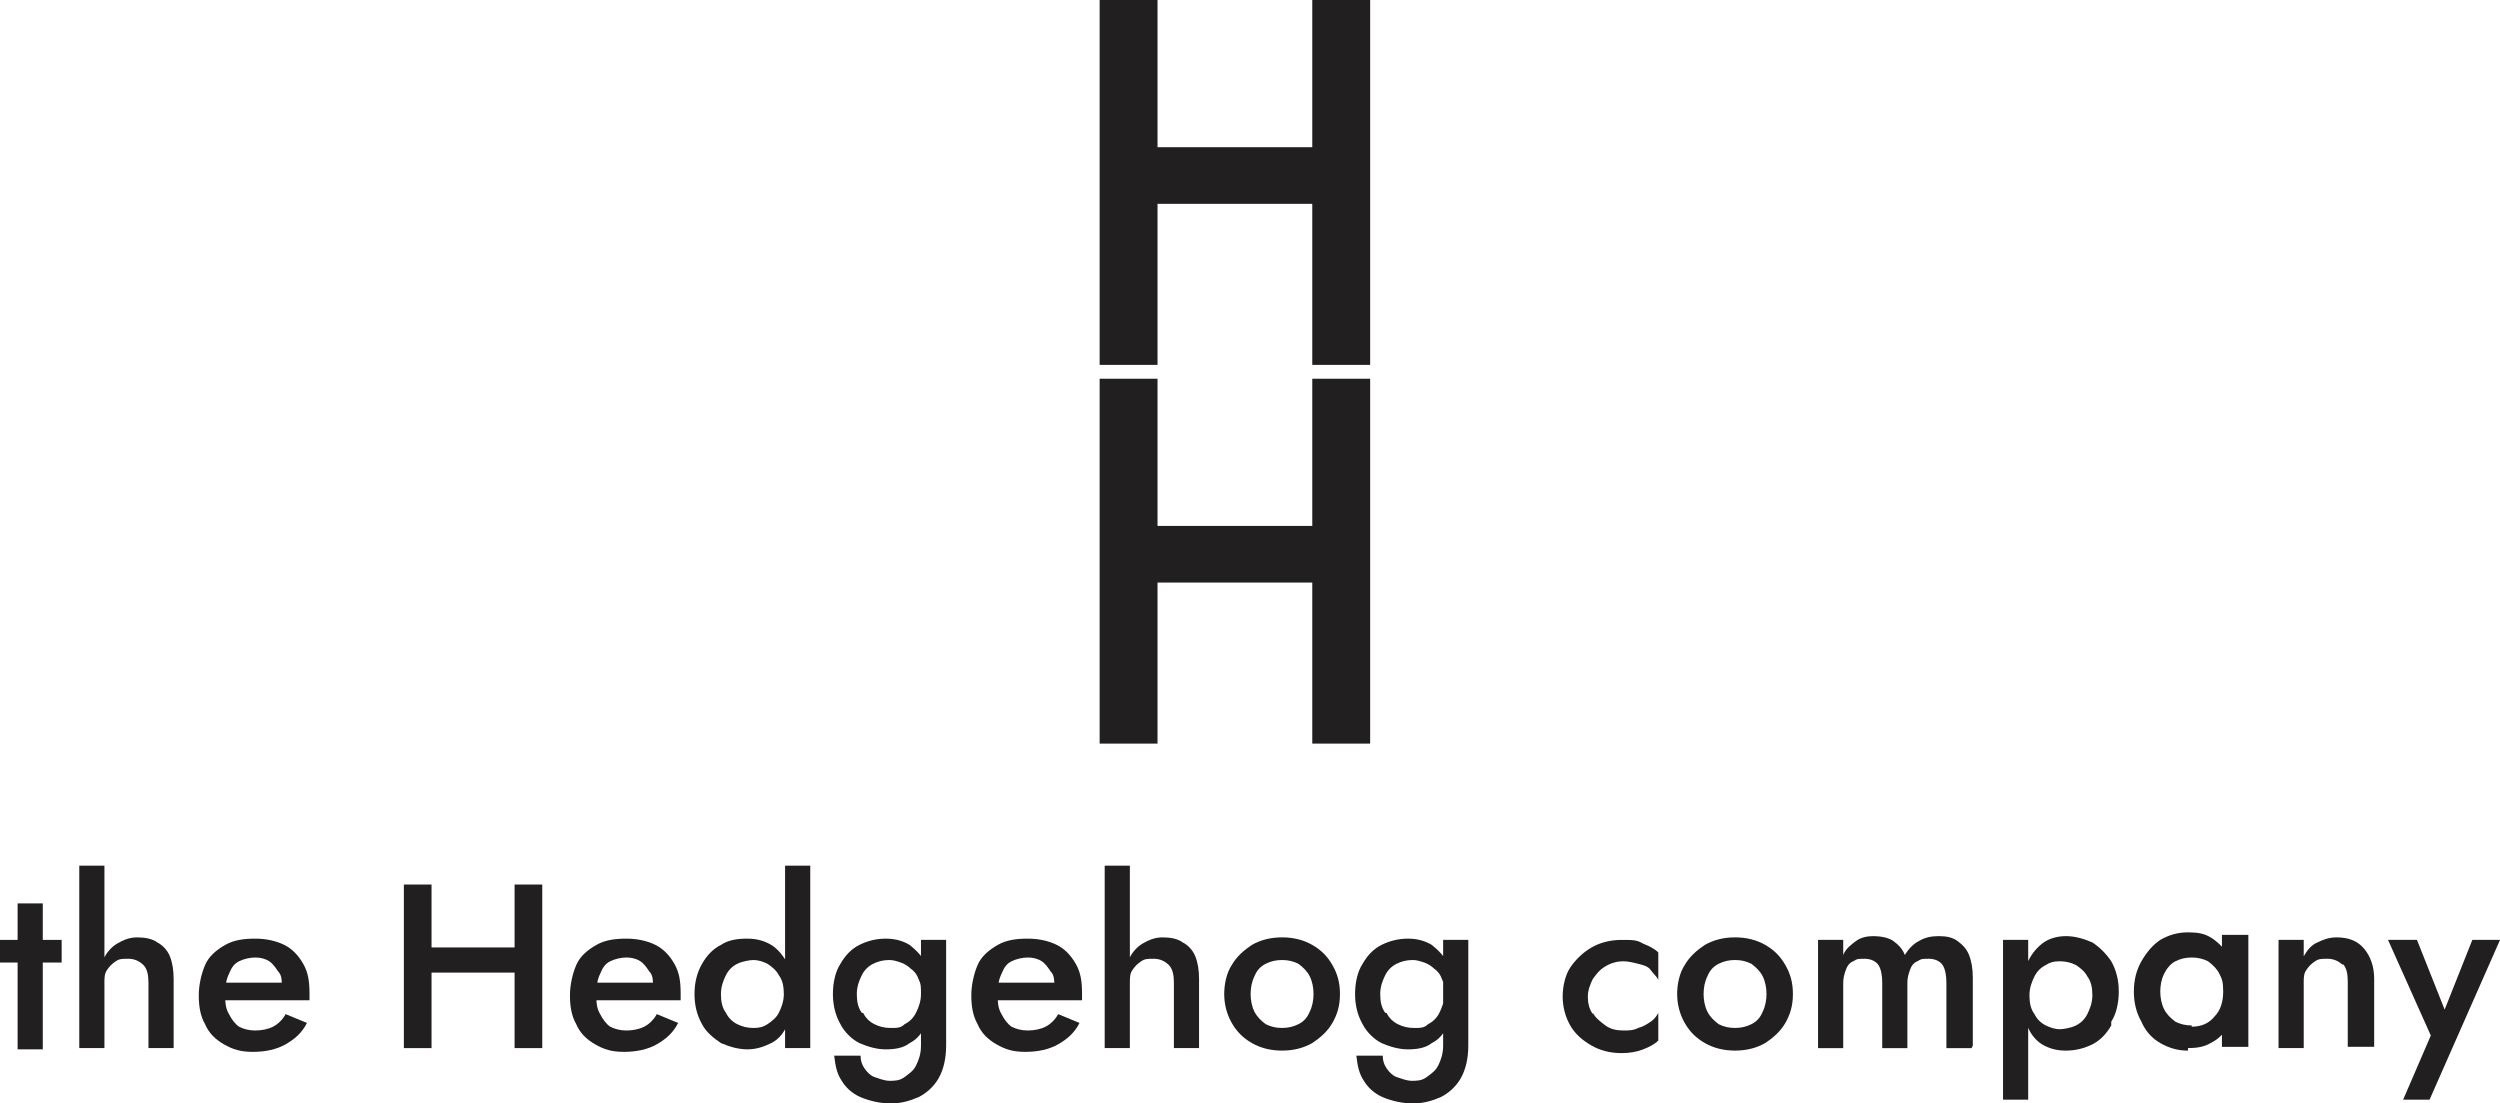
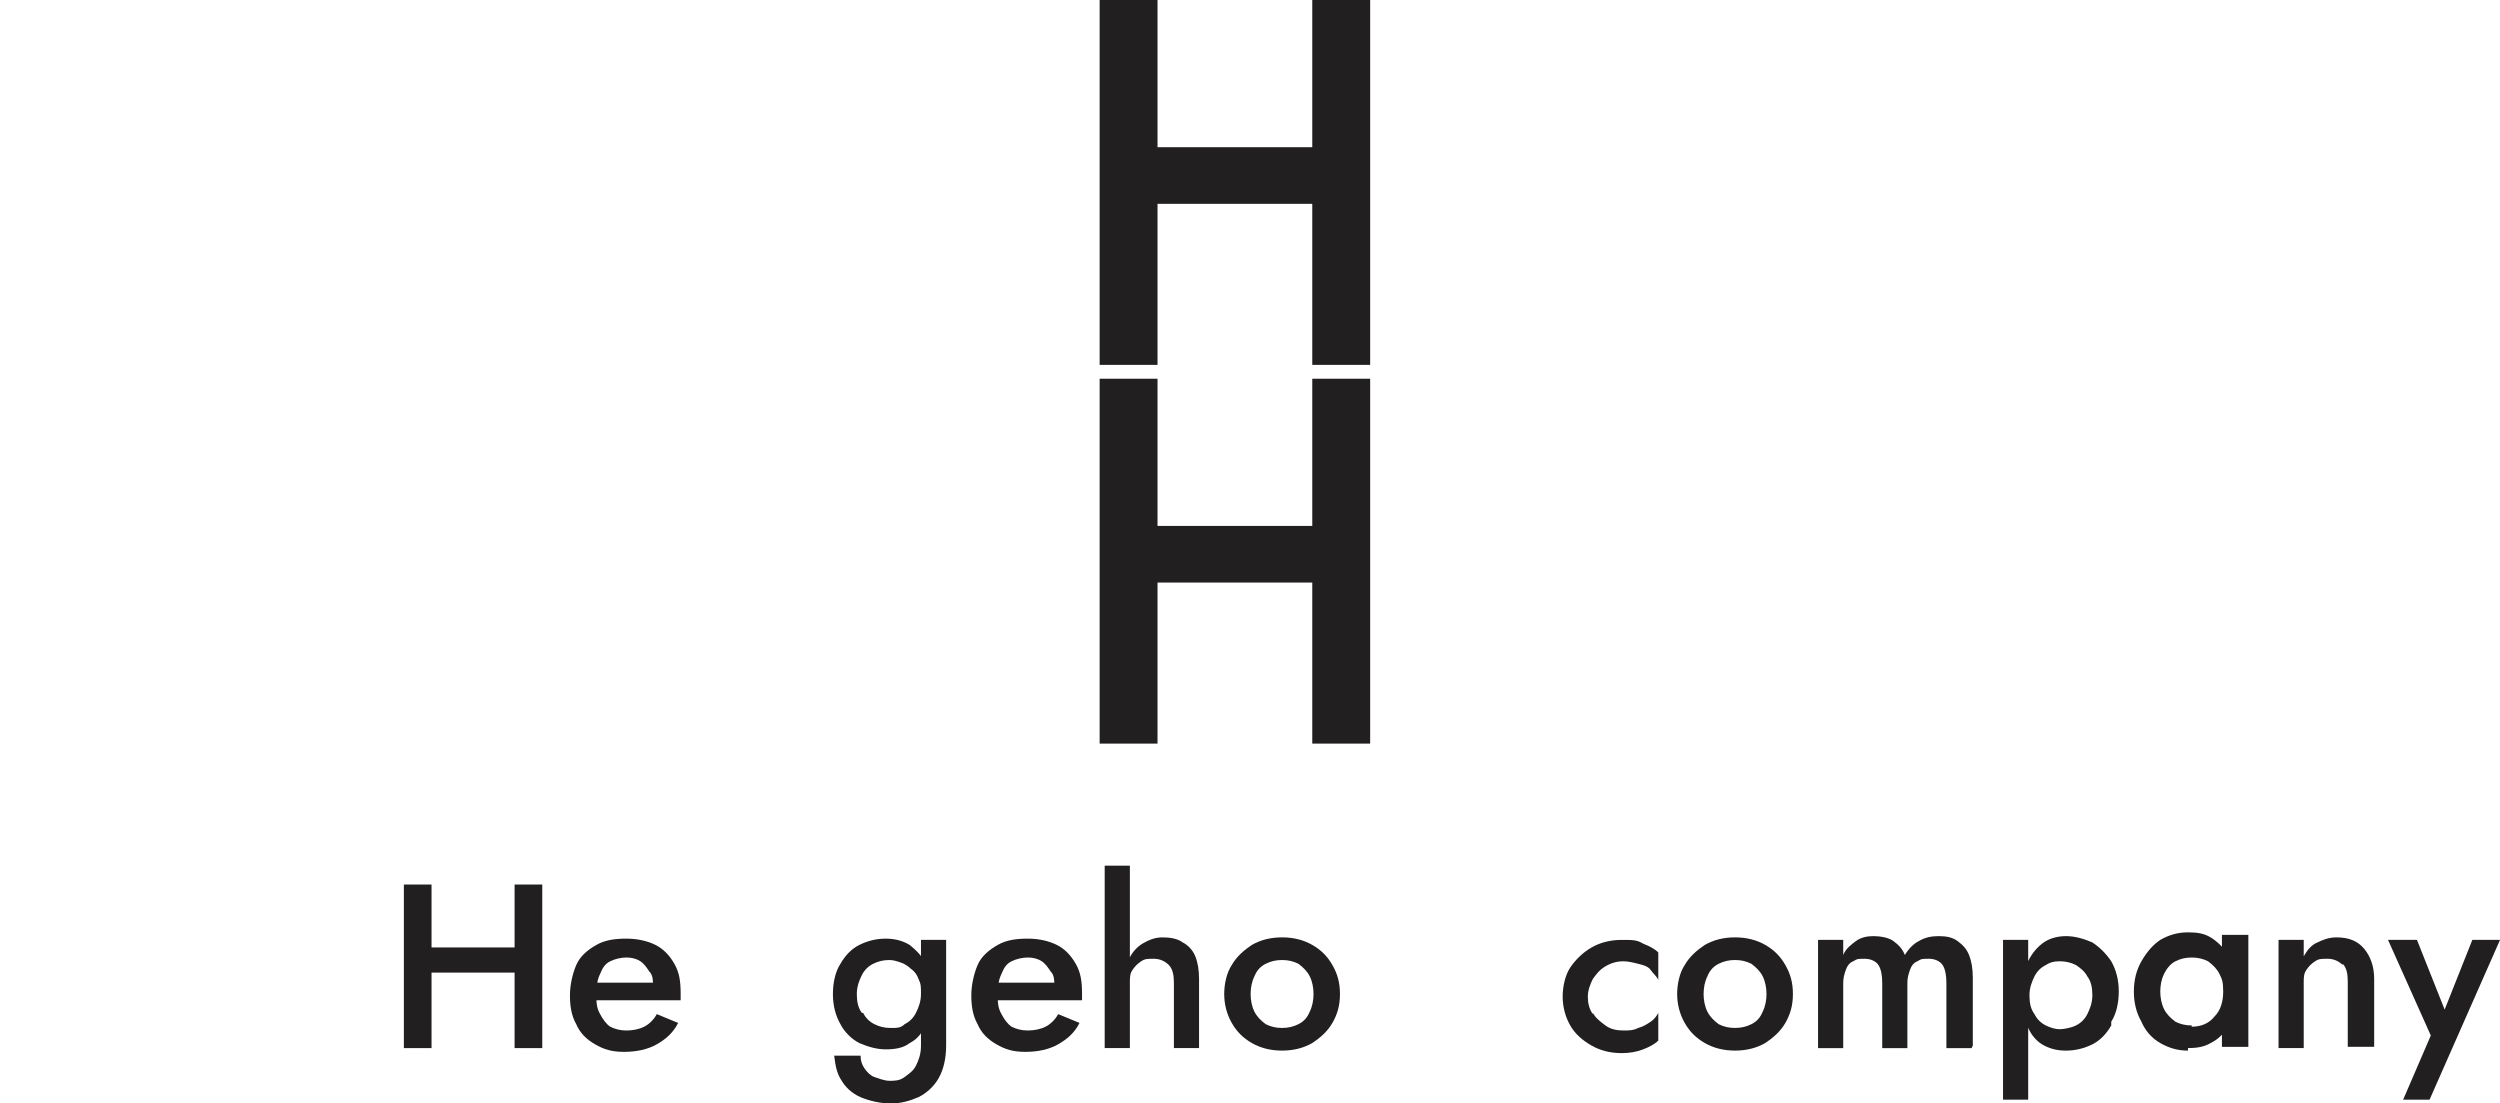
<svg xmlns="http://www.w3.org/2000/svg" width="145" height="64" viewBox="0 0 145 64" fill="none">
  <g clip-path="url(#clip0_16283_78278)">
-     <path d="M3.576 54.514V55.827H0V54.514H3.576ZM2.481 52.397V60.862H1.022V52.397H2.481Z" fill="#211F20" />
-     <path d="M6.057 60.789H4.598V50.208H6.057V60.789ZM8.319 55.973C8.1 55.754 7.809 55.608 7.444 55.608C7.079 55.608 6.933 55.608 6.714 55.754C6.495 55.9 6.349 56.046 6.203 56.265C6.057 56.484 6.057 56.703 6.057 56.995H5.692C5.692 56.484 5.765 56.046 5.984 55.681C6.13 55.316 6.422 54.951 6.787 54.733C7.152 54.514 7.517 54.368 7.954 54.368C8.392 54.368 8.83 54.441 9.122 54.66C9.414 54.806 9.706 55.097 9.852 55.462C9.998 55.827 10.071 56.265 10.071 56.776V60.789H8.611V56.995C8.611 56.557 8.538 56.192 8.319 55.973Z" fill="#211F20" />
-     <path d="M12.989 60.571C12.478 60.279 12.113 59.914 11.894 59.403C11.602 58.892 11.529 58.308 11.529 57.725C11.529 57.141 11.675 56.484 11.894 55.973C12.113 55.462 12.551 55.097 13.062 54.806C13.573 54.514 14.156 54.441 14.813 54.441C15.47 54.441 16.054 54.587 16.492 54.806C16.929 55.025 17.294 55.389 17.586 55.9C17.878 56.411 17.951 56.922 17.951 57.652C17.951 58.381 17.951 57.798 17.951 57.871C17.951 57.944 17.951 58.017 17.951 58.017H12.478V56.995H16.71L16.273 57.652C16.273 57.652 16.273 57.506 16.346 57.433C16.419 57.36 16.346 57.287 16.346 57.214C16.346 56.849 16.346 56.557 16.127 56.338C15.981 56.119 15.835 55.9 15.616 55.754C15.397 55.608 15.105 55.535 14.813 55.535C14.521 55.535 14.156 55.608 13.864 55.754C13.573 55.9 13.427 56.119 13.281 56.484C13.135 56.776 13.062 57.141 13.062 57.652C13.062 58.09 13.062 58.454 13.281 58.819C13.427 59.111 13.646 59.403 13.864 59.549C14.156 59.695 14.448 59.768 14.813 59.768C15.178 59.768 15.543 59.695 15.835 59.549C16.127 59.403 16.419 59.111 16.564 58.819L17.805 59.33C17.513 59.914 17.075 60.279 16.564 60.571C16.054 60.863 15.397 61.008 14.667 61.008C13.938 61.008 13.5 60.863 12.989 60.571Z" fill="#211F20" />
    <path d="M25.029 51.303V60.79H23.424V51.303H25.029ZM24.081 54.952H30.867V56.411H24.081V54.952ZM31.451 51.303V60.79H29.846V51.303H31.451Z" fill="#211F20" />
    <path d="M34.516 60.571C34.005 60.279 33.64 59.914 33.422 59.403C33.13 58.892 33.057 58.308 33.057 57.725C33.057 57.141 33.203 56.484 33.422 55.973C33.64 55.462 34.078 55.097 34.589 54.806C35.1 54.514 35.684 54.441 36.34 54.441C36.997 54.441 37.581 54.587 38.019 54.806C38.457 55.025 38.822 55.389 39.114 55.9C39.405 56.411 39.478 56.922 39.478 57.652C39.478 58.381 39.478 57.798 39.478 57.871C39.478 57.944 39.478 58.017 39.478 58.017H34.005V56.995H38.238L37.8 57.652C37.8 57.652 37.8 57.506 37.873 57.433C37.946 57.36 37.873 57.287 37.873 57.214C37.873 56.849 37.873 56.557 37.654 56.338C37.508 56.119 37.362 55.9 37.143 55.754C36.924 55.608 36.632 55.535 36.34 55.535C36.049 55.535 35.684 55.608 35.392 55.754C35.1 55.9 34.954 56.119 34.808 56.484C34.662 56.776 34.589 57.141 34.589 57.652C34.589 58.09 34.589 58.454 34.808 58.819C34.954 59.111 35.173 59.403 35.392 59.549C35.684 59.695 35.976 59.768 36.34 59.768C36.705 59.768 37.07 59.695 37.362 59.549C37.654 59.403 37.946 59.111 38.092 58.819L39.332 59.33C39.041 59.914 38.603 60.279 38.092 60.571C37.581 60.863 36.924 61.008 36.194 61.008C35.465 61.008 35.027 60.863 34.516 60.571Z" fill="#211F20" />
-     <path d="M40.719 55.9C41.011 55.389 41.376 55.024 41.814 54.806C42.252 54.514 42.762 54.441 43.346 54.441C43.93 54.441 44.368 54.587 44.733 54.806C45.098 55.024 45.462 55.462 45.681 55.9C45.9 56.338 46.046 56.995 46.046 57.652C46.046 58.308 45.9 58.892 45.681 59.403C45.462 59.914 45.17 60.279 44.733 60.498C44.295 60.717 43.857 60.862 43.346 60.862C42.835 60.862 42.325 60.717 41.814 60.498C41.376 60.206 40.938 59.841 40.719 59.403C40.427 58.892 40.281 58.308 40.281 57.652C40.281 56.995 40.427 56.411 40.719 55.9ZM42.106 58.746C42.252 59.038 42.471 59.257 42.762 59.403C43.054 59.549 43.346 59.622 43.711 59.622C44.076 59.622 44.295 59.549 44.514 59.403C44.733 59.257 45.025 59.038 45.17 58.746C45.316 58.454 45.462 58.089 45.462 57.652C45.462 57.214 45.389 56.849 45.17 56.557C45.025 56.265 44.733 56.046 44.514 55.9C44.222 55.754 43.93 55.681 43.711 55.681C43.492 55.681 43.054 55.754 42.762 55.9C42.471 56.046 42.252 56.265 42.106 56.557C41.96 56.849 41.814 57.214 41.814 57.652C41.814 58.089 41.887 58.454 42.106 58.746ZM46.995 50.208V60.789H45.535V50.208H46.995Z" fill="#211F20" />
    <path d="M48.746 55.9C49.038 55.389 49.403 55.025 49.841 54.806C50.279 54.587 50.79 54.441 51.373 54.441C51.957 54.441 52.395 54.587 52.76 54.806C53.125 55.097 53.49 55.462 53.709 55.9C53.928 56.411 54.074 56.995 54.074 57.652C54.074 58.308 53.928 58.892 53.709 59.403C53.49 59.914 53.198 60.279 52.76 60.498C52.395 60.79 51.884 60.863 51.373 60.863C50.863 60.863 50.352 60.717 49.841 60.498C49.403 60.279 48.965 59.841 48.746 59.403C48.455 58.892 48.309 58.308 48.309 57.652C48.309 56.995 48.455 56.338 48.746 55.9ZM49.914 61.227C49.914 61.519 49.987 61.738 50.133 61.957C50.279 62.176 50.498 62.395 50.717 62.468C50.936 62.541 51.3 62.687 51.592 62.687C51.884 62.687 52.176 62.687 52.468 62.468C52.76 62.249 52.979 62.103 53.125 61.811C53.271 61.519 53.417 61.154 53.417 60.644V54.514H54.876V60.644C54.876 61.373 54.73 62.03 54.438 62.541C54.147 63.052 53.709 63.417 53.271 63.636C52.76 63.855 52.249 64.001 51.665 64.001C51.082 64.001 50.425 63.855 49.914 63.636C49.403 63.417 49.038 63.052 48.819 62.687C48.528 62.249 48.455 61.811 48.382 61.227H49.841H49.914ZM50.06 58.746C50.206 59.038 50.425 59.257 50.717 59.403C51.009 59.549 51.3 59.622 51.665 59.622C52.03 59.622 52.249 59.622 52.468 59.403C52.76 59.257 52.979 59.038 53.125 58.746C53.271 58.454 53.417 58.09 53.417 57.652C53.417 57.214 53.417 57.068 53.271 56.776C53.198 56.557 53.052 56.338 52.833 56.192C52.687 56.046 52.468 55.9 52.249 55.827C52.03 55.754 51.811 55.681 51.592 55.681C51.228 55.681 50.936 55.754 50.644 55.9C50.352 56.046 50.133 56.265 49.987 56.557C49.841 56.849 49.695 57.214 49.695 57.652C49.695 58.09 49.768 58.454 49.987 58.746H50.06Z" fill="#211F20" />
    <path d="M57.795 60.571C57.285 60.279 56.92 59.914 56.701 59.403C56.409 58.892 56.336 58.308 56.336 57.725C56.336 57.141 56.482 56.484 56.701 55.973C56.92 55.462 57.358 55.097 57.868 54.806C58.379 54.514 58.963 54.441 59.62 54.441C60.277 54.441 60.86 54.587 61.298 54.806C61.736 55.025 62.101 55.389 62.393 55.9C62.685 56.411 62.758 56.922 62.758 57.652C62.758 58.381 62.758 57.798 62.758 57.871C62.758 57.944 62.758 58.017 62.758 58.017H57.285V56.995H61.517L61.079 57.652C61.079 57.652 61.079 57.506 61.152 57.433C61.225 57.36 61.152 57.287 61.152 57.214C61.152 56.849 61.152 56.557 60.933 56.338C60.787 56.119 60.641 55.9 60.422 55.754C60.204 55.608 59.912 55.535 59.62 55.535C59.328 55.535 58.963 55.608 58.671 55.754C58.379 55.9 58.233 56.119 58.087 56.484C57.941 56.776 57.868 57.141 57.868 57.652C57.868 58.09 57.868 58.454 58.087 58.819C58.233 59.111 58.452 59.403 58.671 59.549C58.963 59.695 59.255 59.768 59.62 59.768C59.985 59.768 60.349 59.695 60.641 59.549C60.933 59.403 61.225 59.111 61.371 58.819L62.612 59.33C62.32 59.914 61.882 60.279 61.371 60.571C60.86 60.863 60.204 61.008 59.474 61.008C58.744 61.008 58.306 60.863 57.795 60.571Z" fill="#211F20" />
    <path d="M65.532 60.789H64.072V50.208H65.532V60.789ZM67.794 55.973C67.575 55.754 67.283 55.608 66.918 55.608C66.553 55.608 66.407 55.608 66.189 55.754C65.97 55.9 65.824 56.046 65.678 56.265C65.532 56.484 65.532 56.703 65.532 56.995H65.167C65.167 56.484 65.24 56.046 65.459 55.681C65.605 55.316 65.897 54.951 66.261 54.733C66.626 54.514 66.991 54.368 67.429 54.368C67.867 54.368 68.305 54.441 68.597 54.66C68.889 54.806 69.18 55.097 69.326 55.462C69.472 55.827 69.545 56.265 69.545 56.776V60.789H68.086V56.995C68.086 56.557 68.013 56.192 67.794 55.973Z" fill="#211F20" />
    <path d="M71.442 55.973C71.734 55.462 72.171 55.097 72.609 54.805C73.12 54.513 73.704 54.367 74.361 54.367C75.017 54.367 75.601 54.513 76.112 54.805C76.623 55.097 76.988 55.462 77.28 55.973C77.572 56.483 77.718 56.994 77.718 57.651C77.718 58.308 77.572 58.819 77.28 59.33C76.988 59.84 76.55 60.205 76.112 60.497C75.601 60.789 75.017 60.935 74.361 60.935C73.704 60.935 73.12 60.789 72.609 60.497C72.099 60.205 71.734 59.84 71.442 59.33C71.15 58.819 71.004 58.235 71.004 57.651C71.004 57.067 71.15 56.41 71.442 55.973ZM72.755 58.673C72.901 58.965 73.12 59.184 73.412 59.403C73.704 59.548 73.996 59.621 74.361 59.621C74.726 59.621 75.017 59.548 75.309 59.403C75.601 59.257 75.82 59.038 75.966 58.673C76.112 58.381 76.185 58.016 76.185 57.651C76.185 57.286 76.112 56.921 75.966 56.629C75.82 56.337 75.601 56.119 75.309 55.9C75.017 55.754 74.726 55.681 74.361 55.681C73.996 55.681 73.704 55.754 73.412 55.9C73.12 56.046 72.901 56.265 72.755 56.629C72.609 56.921 72.536 57.286 72.536 57.651C72.536 58.016 72.609 58.381 72.755 58.673Z" fill="#211F20" />
-     <path d="M79.032 55.9C79.323 55.389 79.688 55.025 80.126 54.806C80.564 54.587 81.075 54.441 81.659 54.441C82.243 54.441 82.68 54.587 83.045 54.806C83.41 55.097 83.775 55.462 83.994 55.9C84.213 56.411 84.359 56.995 84.359 57.652C84.359 58.308 84.213 58.892 83.994 59.403C83.775 59.914 83.483 60.279 83.045 60.498C82.68 60.79 82.169 60.863 81.659 60.863C81.148 60.863 80.637 60.717 80.126 60.498C79.688 60.279 79.251 59.841 79.032 59.403C78.74 58.892 78.594 58.308 78.594 57.652C78.594 56.995 78.74 56.338 79.032 55.9ZM80.199 61.227C80.199 61.519 80.272 61.738 80.418 61.957C80.564 62.176 80.783 62.395 81.002 62.468C81.221 62.541 81.586 62.687 81.878 62.687C82.169 62.687 82.461 62.687 82.753 62.468C83.045 62.249 83.264 62.103 83.41 61.811C83.556 61.519 83.702 61.154 83.702 60.644V54.514H85.161V60.644C85.161 61.373 85.016 62.03 84.724 62.541C84.432 63.052 83.994 63.417 83.556 63.636C83.045 63.855 82.534 64.001 81.951 64.001C81.367 64.001 80.71 63.855 80.199 63.636C79.688 63.417 79.323 63.052 79.105 62.687C78.813 62.249 78.74 61.811 78.667 61.227H80.126H80.199ZM80.418 58.746C80.564 59.038 80.783 59.257 81.075 59.403C81.367 59.549 81.659 59.622 82.023 59.622C82.388 59.622 82.607 59.622 82.826 59.403C83.118 59.257 83.337 59.038 83.483 58.746C83.629 58.454 83.775 58.09 83.775 57.652C83.775 57.214 83.775 57.068 83.629 56.776C83.556 56.557 83.41 56.338 83.191 56.192C83.045 56.046 82.826 55.9 82.607 55.827C82.388 55.754 82.169 55.681 81.951 55.681C81.586 55.681 81.294 55.754 81.002 55.9C80.71 56.046 80.491 56.265 80.345 56.557C80.199 56.849 80.053 57.214 80.053 57.652C80.053 58.09 80.126 58.454 80.345 58.746H80.418Z" fill="#211F20" />
    <path d="M92.386 58.746C92.532 59.038 92.824 59.257 93.116 59.476C93.408 59.695 93.773 59.768 94.138 59.768C94.502 59.768 94.721 59.768 95.013 59.622C95.305 59.549 95.524 59.403 95.743 59.257C95.962 59.111 96.108 58.892 96.181 58.746V60.352C95.962 60.571 95.67 60.717 95.305 60.863C94.94 61.008 94.502 61.081 94.065 61.081C93.408 61.081 92.824 60.936 92.313 60.644C91.802 60.352 91.365 59.987 91.073 59.476C90.781 58.965 90.635 58.381 90.635 57.798C90.635 57.214 90.781 56.557 91.073 56.119C91.365 55.681 91.802 55.243 92.313 54.952C92.824 54.66 93.408 54.514 94.065 54.514C94.721 54.514 94.94 54.514 95.305 54.733C95.67 54.879 95.962 55.025 96.181 55.243V56.849C96.108 56.63 95.889 56.484 95.743 56.265C95.597 56.046 95.305 55.973 95.013 55.9C94.721 55.827 94.429 55.754 94.138 55.754C93.846 55.754 93.481 55.827 93.116 56.046C92.751 56.265 92.605 56.484 92.386 56.776C92.24 57.068 92.094 57.433 92.094 57.798C92.094 58.163 92.167 58.527 92.386 58.819V58.746Z" fill="#211F20" />
    <path d="M97.713 55.973C98.005 55.462 98.443 55.097 98.881 54.805C99.392 54.513 99.975 54.367 100.632 54.367C101.289 54.367 101.873 54.513 102.384 54.805C102.894 55.097 103.259 55.462 103.551 55.973C103.843 56.483 103.989 56.994 103.989 57.651C103.989 58.308 103.843 58.819 103.551 59.33C103.259 59.84 102.821 60.205 102.384 60.497C101.873 60.789 101.289 60.935 100.632 60.935C99.975 60.935 99.392 60.789 98.881 60.497C98.37 60.205 98.005 59.84 97.713 59.33C97.421 58.819 97.275 58.235 97.275 57.651C97.275 57.067 97.421 56.41 97.713 55.973ZM99.027 58.673C99.173 58.965 99.392 59.184 99.683 59.403C99.975 59.548 100.267 59.621 100.632 59.621C100.997 59.621 101.289 59.548 101.581 59.403C101.873 59.257 102.092 59.038 102.238 58.673C102.384 58.381 102.457 58.016 102.457 57.651C102.457 57.286 102.384 56.921 102.238 56.629C102.092 56.337 101.873 56.119 101.581 55.9C101.289 55.754 100.997 55.681 100.632 55.681C100.267 55.681 99.975 55.754 99.683 55.9C99.392 56.046 99.173 56.265 99.027 56.629C98.881 56.921 98.808 57.286 98.808 57.651C98.808 58.016 98.881 58.381 99.027 58.673Z" fill="#211F20" />
    <path d="M114.35 60.79H112.891V56.995C112.891 56.557 112.818 56.192 112.672 55.973C112.526 55.754 112.234 55.608 111.869 55.608C111.504 55.608 111.431 55.608 111.212 55.754C110.993 55.827 110.847 56.046 110.774 56.265C110.701 56.484 110.628 56.703 110.628 56.995V60.79H109.169V56.995C109.169 56.557 109.096 56.192 108.95 55.973C108.804 55.754 108.512 55.608 108.147 55.608C107.782 55.608 107.709 55.608 107.491 55.754C107.272 55.827 107.126 56.046 107.053 56.265C106.98 56.484 106.907 56.703 106.907 56.995V60.79H105.447V54.514H106.907V55.39C107.053 55.025 107.345 54.806 107.636 54.587C107.928 54.368 108.293 54.295 108.658 54.295C109.023 54.295 109.534 54.368 109.826 54.587C110.118 54.806 110.337 55.025 110.482 55.39C110.701 55.025 110.993 54.733 111.285 54.587C111.65 54.368 112.015 54.295 112.453 54.295C112.891 54.295 113.256 54.368 113.547 54.587C113.839 54.806 114.058 55.025 114.204 55.39C114.35 55.754 114.423 56.192 114.423 56.703V60.644L114.35 60.79Z" fill="#211F20" />
    <path d="M116.176 63.782V54.514H117.635V63.782H116.176ZM122.452 59.476C122.16 59.987 121.795 60.352 121.357 60.571C120.919 60.79 120.408 60.936 119.824 60.936C119.241 60.936 118.803 60.79 118.438 60.571C118.073 60.352 117.708 59.914 117.562 59.403C117.343 58.892 117.27 58.309 117.27 57.652C117.27 56.995 117.343 56.411 117.562 55.9C117.781 55.39 118.073 55.025 118.438 54.733C118.803 54.441 119.314 54.295 119.824 54.295C120.335 54.295 120.846 54.441 121.357 54.66C121.795 54.952 122.16 55.317 122.452 55.754C122.743 56.265 122.889 56.849 122.889 57.506C122.889 58.163 122.743 58.819 122.452 59.257V59.476ZM121.065 56.63C120.919 56.338 120.627 56.119 120.408 55.973C120.116 55.827 119.824 55.754 119.46 55.754C119.095 55.754 118.876 55.827 118.657 55.973C118.365 56.119 118.146 56.338 118 56.63C117.854 56.922 117.708 57.287 117.708 57.725C117.708 58.163 117.781 58.528 118 58.819C118.146 59.111 118.365 59.33 118.657 59.476C118.949 59.622 119.241 59.695 119.46 59.695C119.679 59.695 120.116 59.622 120.408 59.476C120.7 59.33 120.919 59.111 121.065 58.819C121.211 58.528 121.357 58.163 121.357 57.725C121.357 57.287 121.284 56.922 121.065 56.63Z" fill="#211F20" />
    <path d="M126.902 60.936C126.318 60.936 125.807 60.79 125.296 60.498C124.785 60.206 124.42 59.768 124.202 59.258C123.91 58.747 123.764 58.163 123.764 57.506C123.764 56.849 123.91 56.266 124.202 55.755C124.493 55.244 124.858 54.806 125.296 54.514C125.807 54.222 126.318 54.076 126.902 54.076C127.485 54.076 127.85 54.149 128.215 54.368C128.58 54.587 128.872 54.879 129.164 55.244C129.456 55.609 129.529 56.047 129.529 56.484V58.382C129.529 58.82 129.383 59.258 129.164 59.622C128.945 59.987 128.653 60.279 128.215 60.498C127.85 60.717 127.412 60.79 126.902 60.79V60.936ZM127.12 59.549C127.704 59.549 128.142 59.331 128.434 58.966C128.799 58.601 128.945 58.09 128.945 57.506C128.945 56.922 128.872 56.776 128.726 56.484C128.58 56.193 128.361 55.974 128.069 55.755C127.777 55.609 127.485 55.536 127.12 55.536C126.756 55.536 126.464 55.609 126.172 55.755C125.88 55.901 125.661 56.193 125.515 56.484C125.369 56.776 125.296 57.141 125.296 57.506C125.296 57.871 125.369 58.236 125.515 58.528C125.661 58.82 125.88 59.038 126.172 59.258C126.464 59.403 126.756 59.476 127.12 59.476V59.549ZM128.872 60.79V59.038L129.164 57.433L128.872 55.828V54.222H130.404V60.717H128.872V60.79Z" fill="#211F20" />
    <path d="M135.878 55.973C135.659 55.754 135.367 55.608 135.002 55.608C134.637 55.608 134.491 55.608 134.273 55.754C134.054 55.9 133.908 56.046 133.762 56.265C133.616 56.483 133.616 56.702 133.616 56.994V60.789H132.156V54.513H133.616V55.462C133.835 55.097 134.054 54.805 134.418 54.659C134.71 54.513 135.075 54.367 135.513 54.367C136.243 54.367 136.754 54.586 137.118 55.024C137.483 55.462 137.702 56.046 137.702 56.775V60.716H136.17V56.921C136.17 56.483 136.097 56.119 135.878 55.9V55.973Z" fill="#211F20" />
    <path d="M140.914 63.782H139.382L140.987 60.06L138.506 54.514H140.184L142.155 59.476H141.425L143.395 54.514H145.001L140.914 63.782Z" fill="#211F20" />
    <path d="M76.112 21.966V30.504H67.136V21.966H63.779V43.129H67.136V33.788H76.112V43.129H79.469V21.966H76.112Z" fill="#211F20" />
    <path d="M76.112 0V8.538H67.136V0H63.779V21.163H67.136V11.822H76.112V21.163H79.469V0H76.112Z" fill="#211F20" />
  </g>
  <defs>
    <clipPath id="clip0_16283_78278">
      <rect width="145" height="64" fill="white" />
    </clipPath>
  </defs>
</svg>